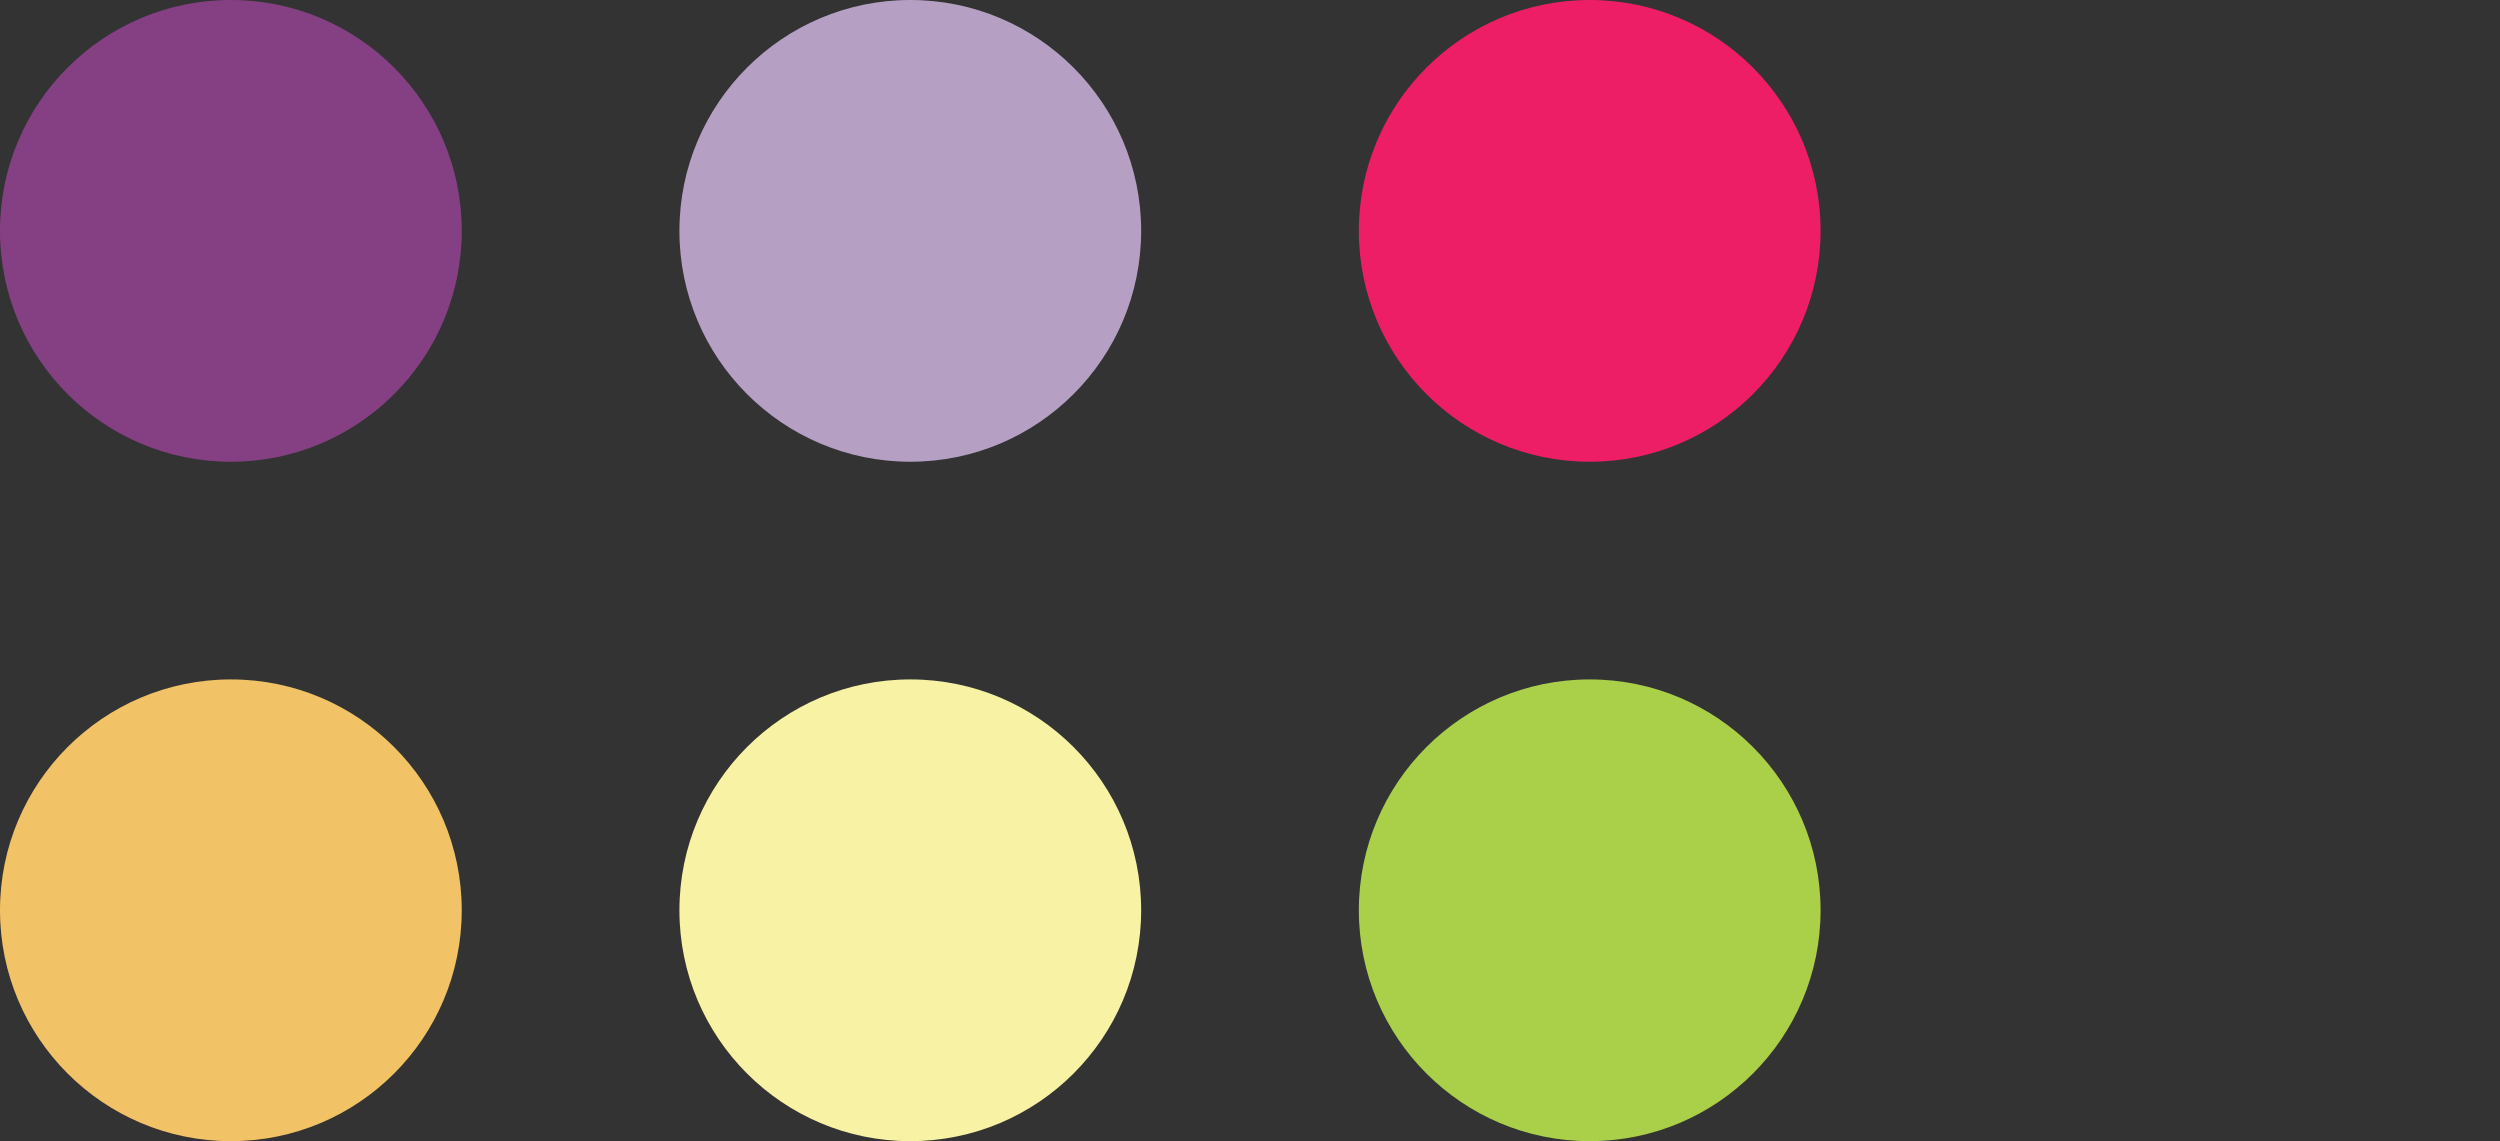
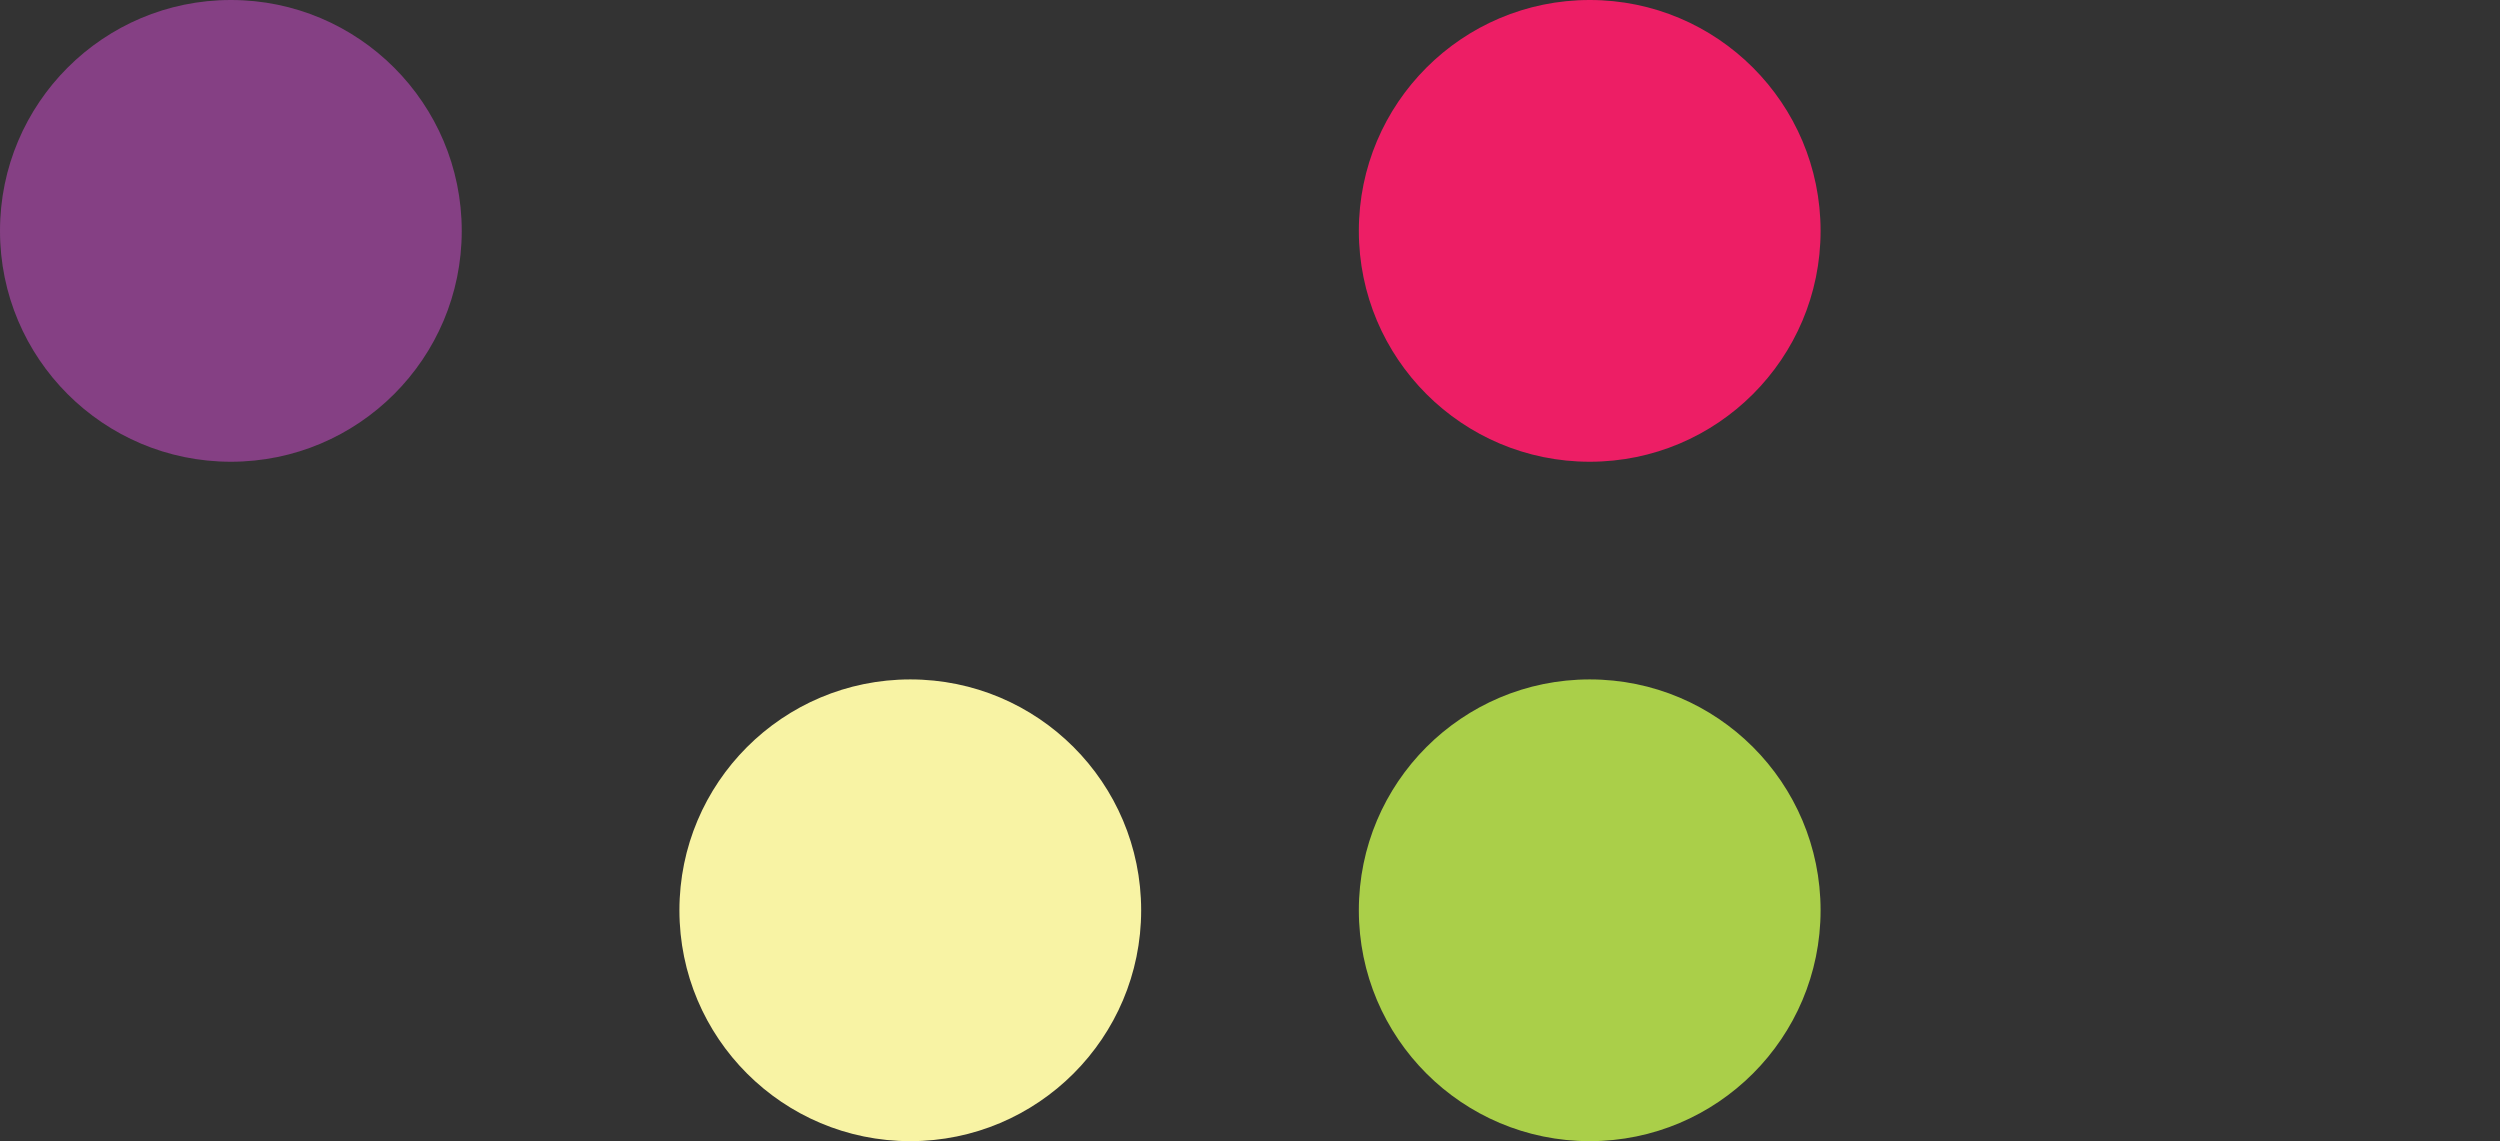
<svg xmlns="http://www.w3.org/2000/svg" xml:space="preserve" width="758" height="346">
  <rect width="100%" height="100%" fill="#333333" stroke="none" />
  <circle cx="70" cy="70" r="70" fill="#854084" />
-   <circle cx="276" cy="70" r="70" fill="#B5A0C4" />
  <circle cx="482" cy="70" r="70" fill="#ED1E65" />
-   <circle cx="70" cy="276" r="70" fill="#F1C266" />
  <circle cx="276" cy="276" r="70" fill="#F8F3A4" />
  <circle cx="482" cy="276" r="70" fill="#AACF49" />
</svg>